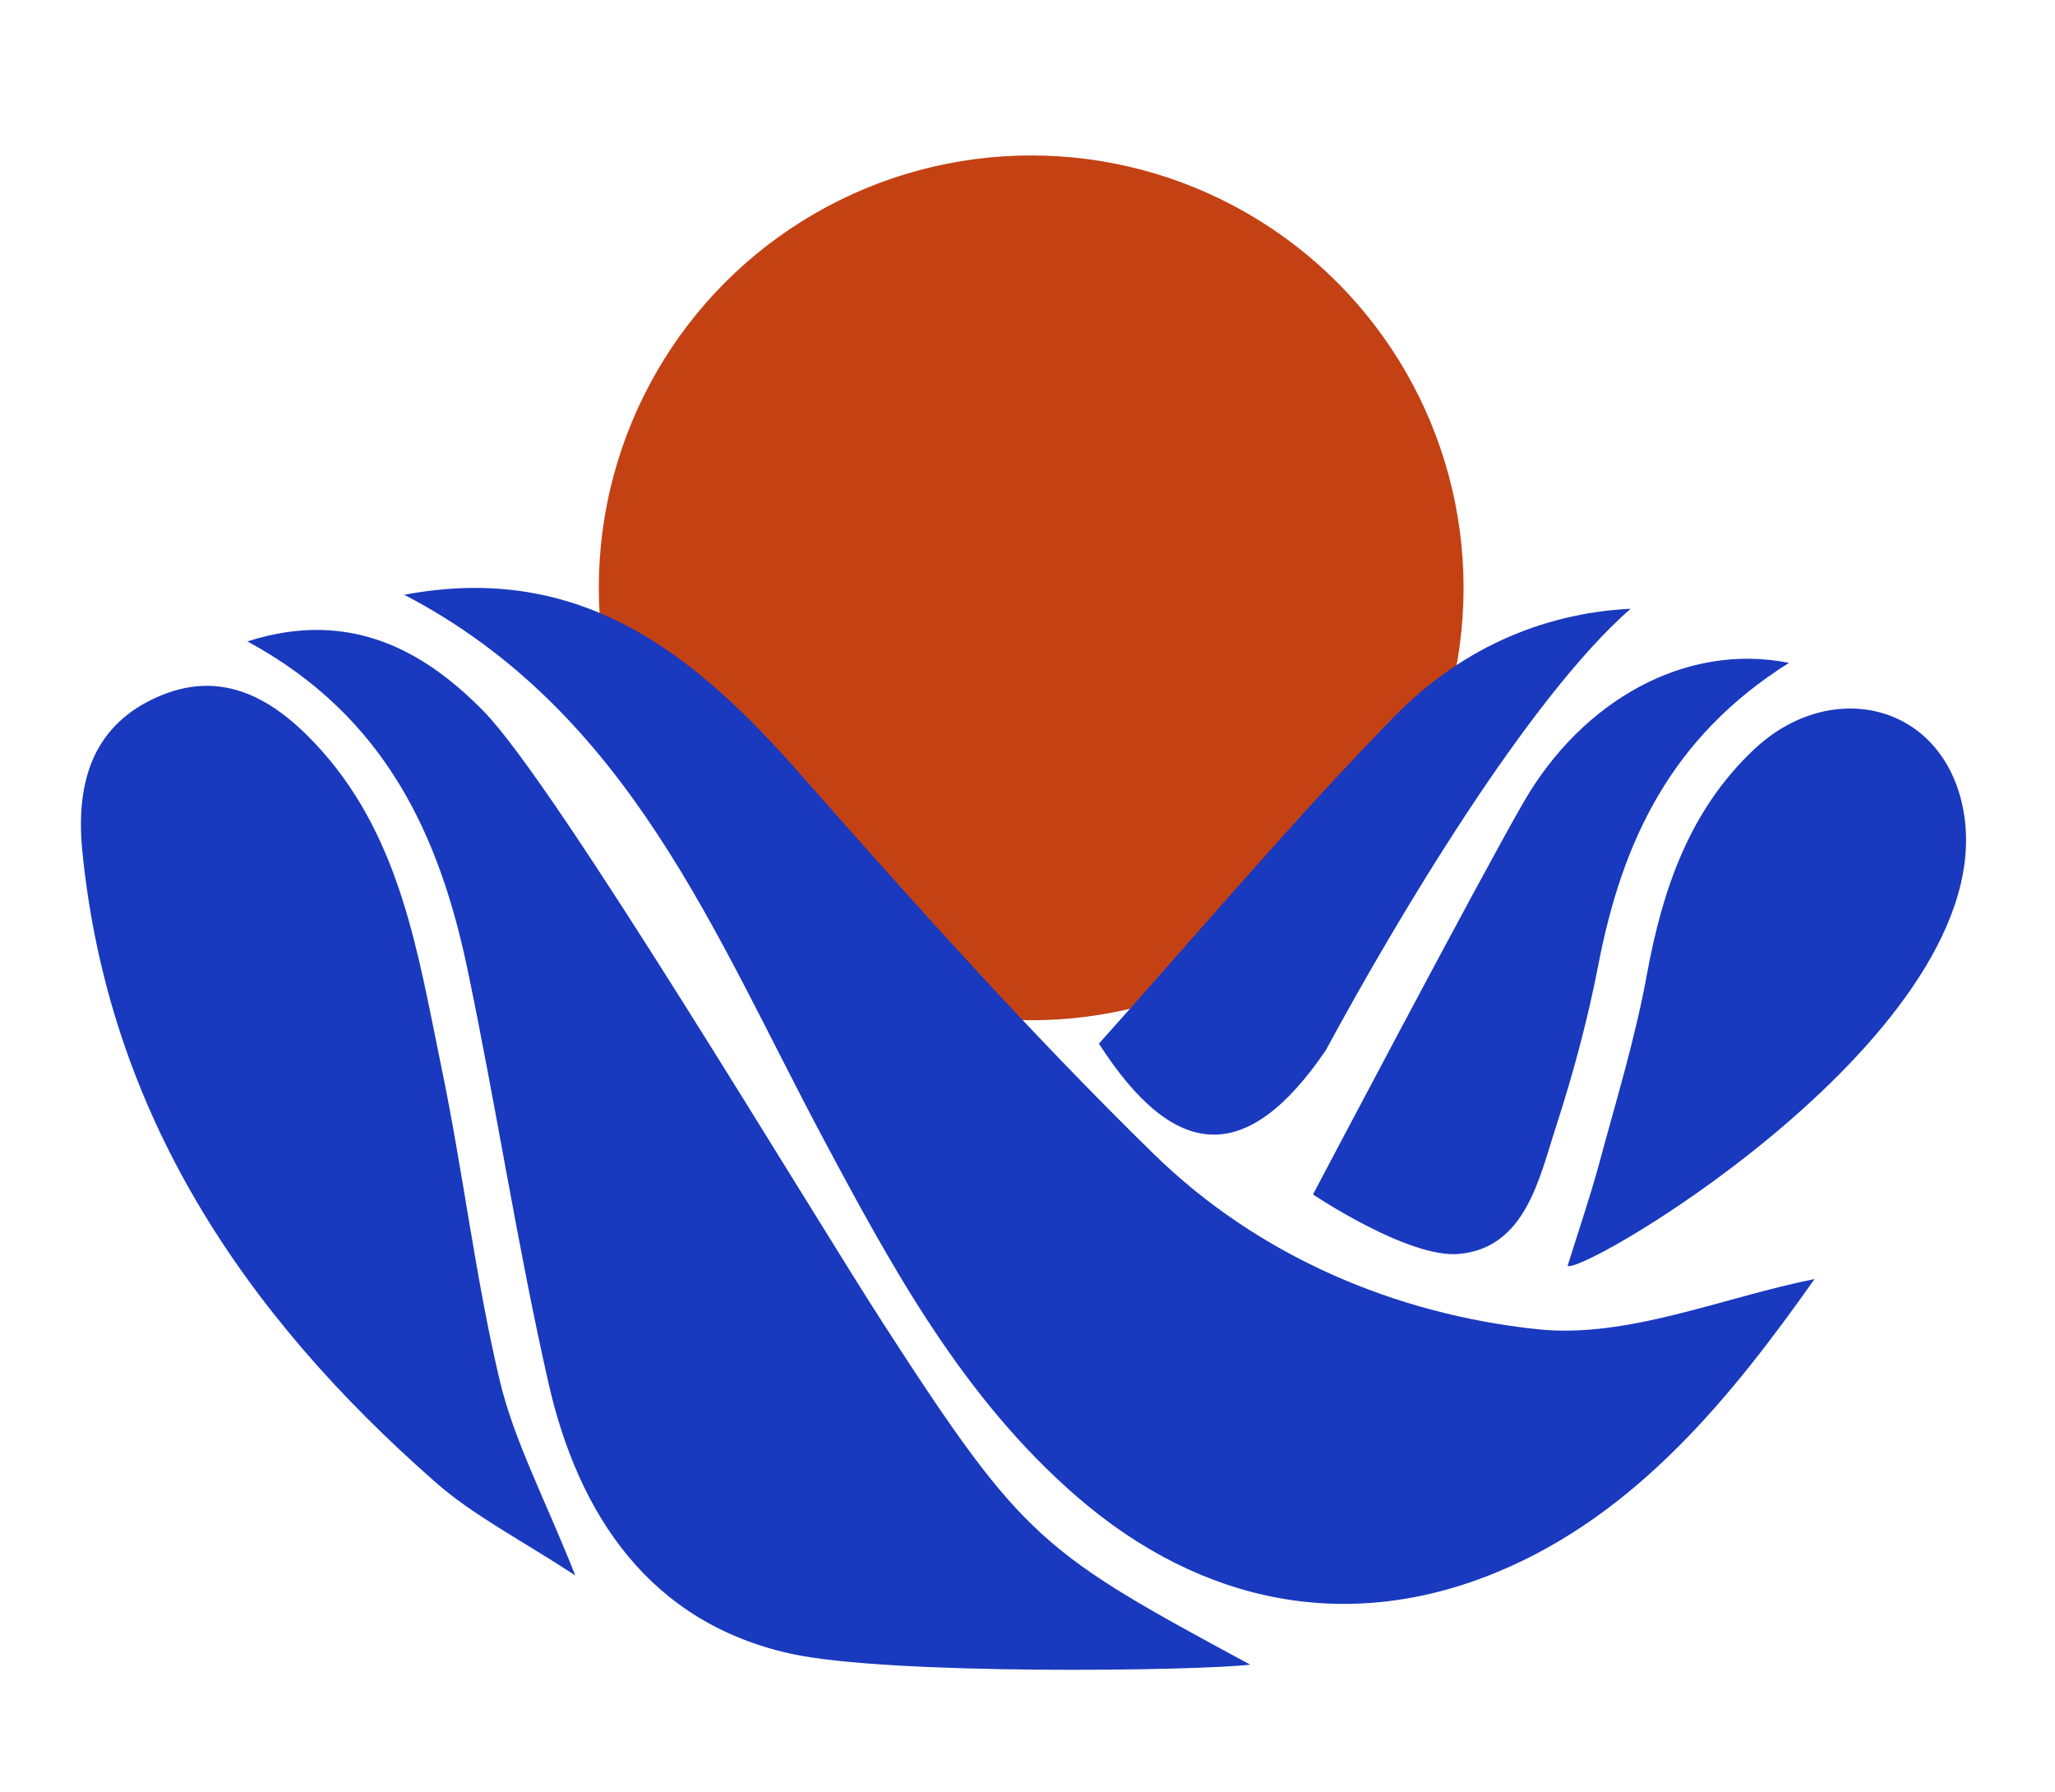
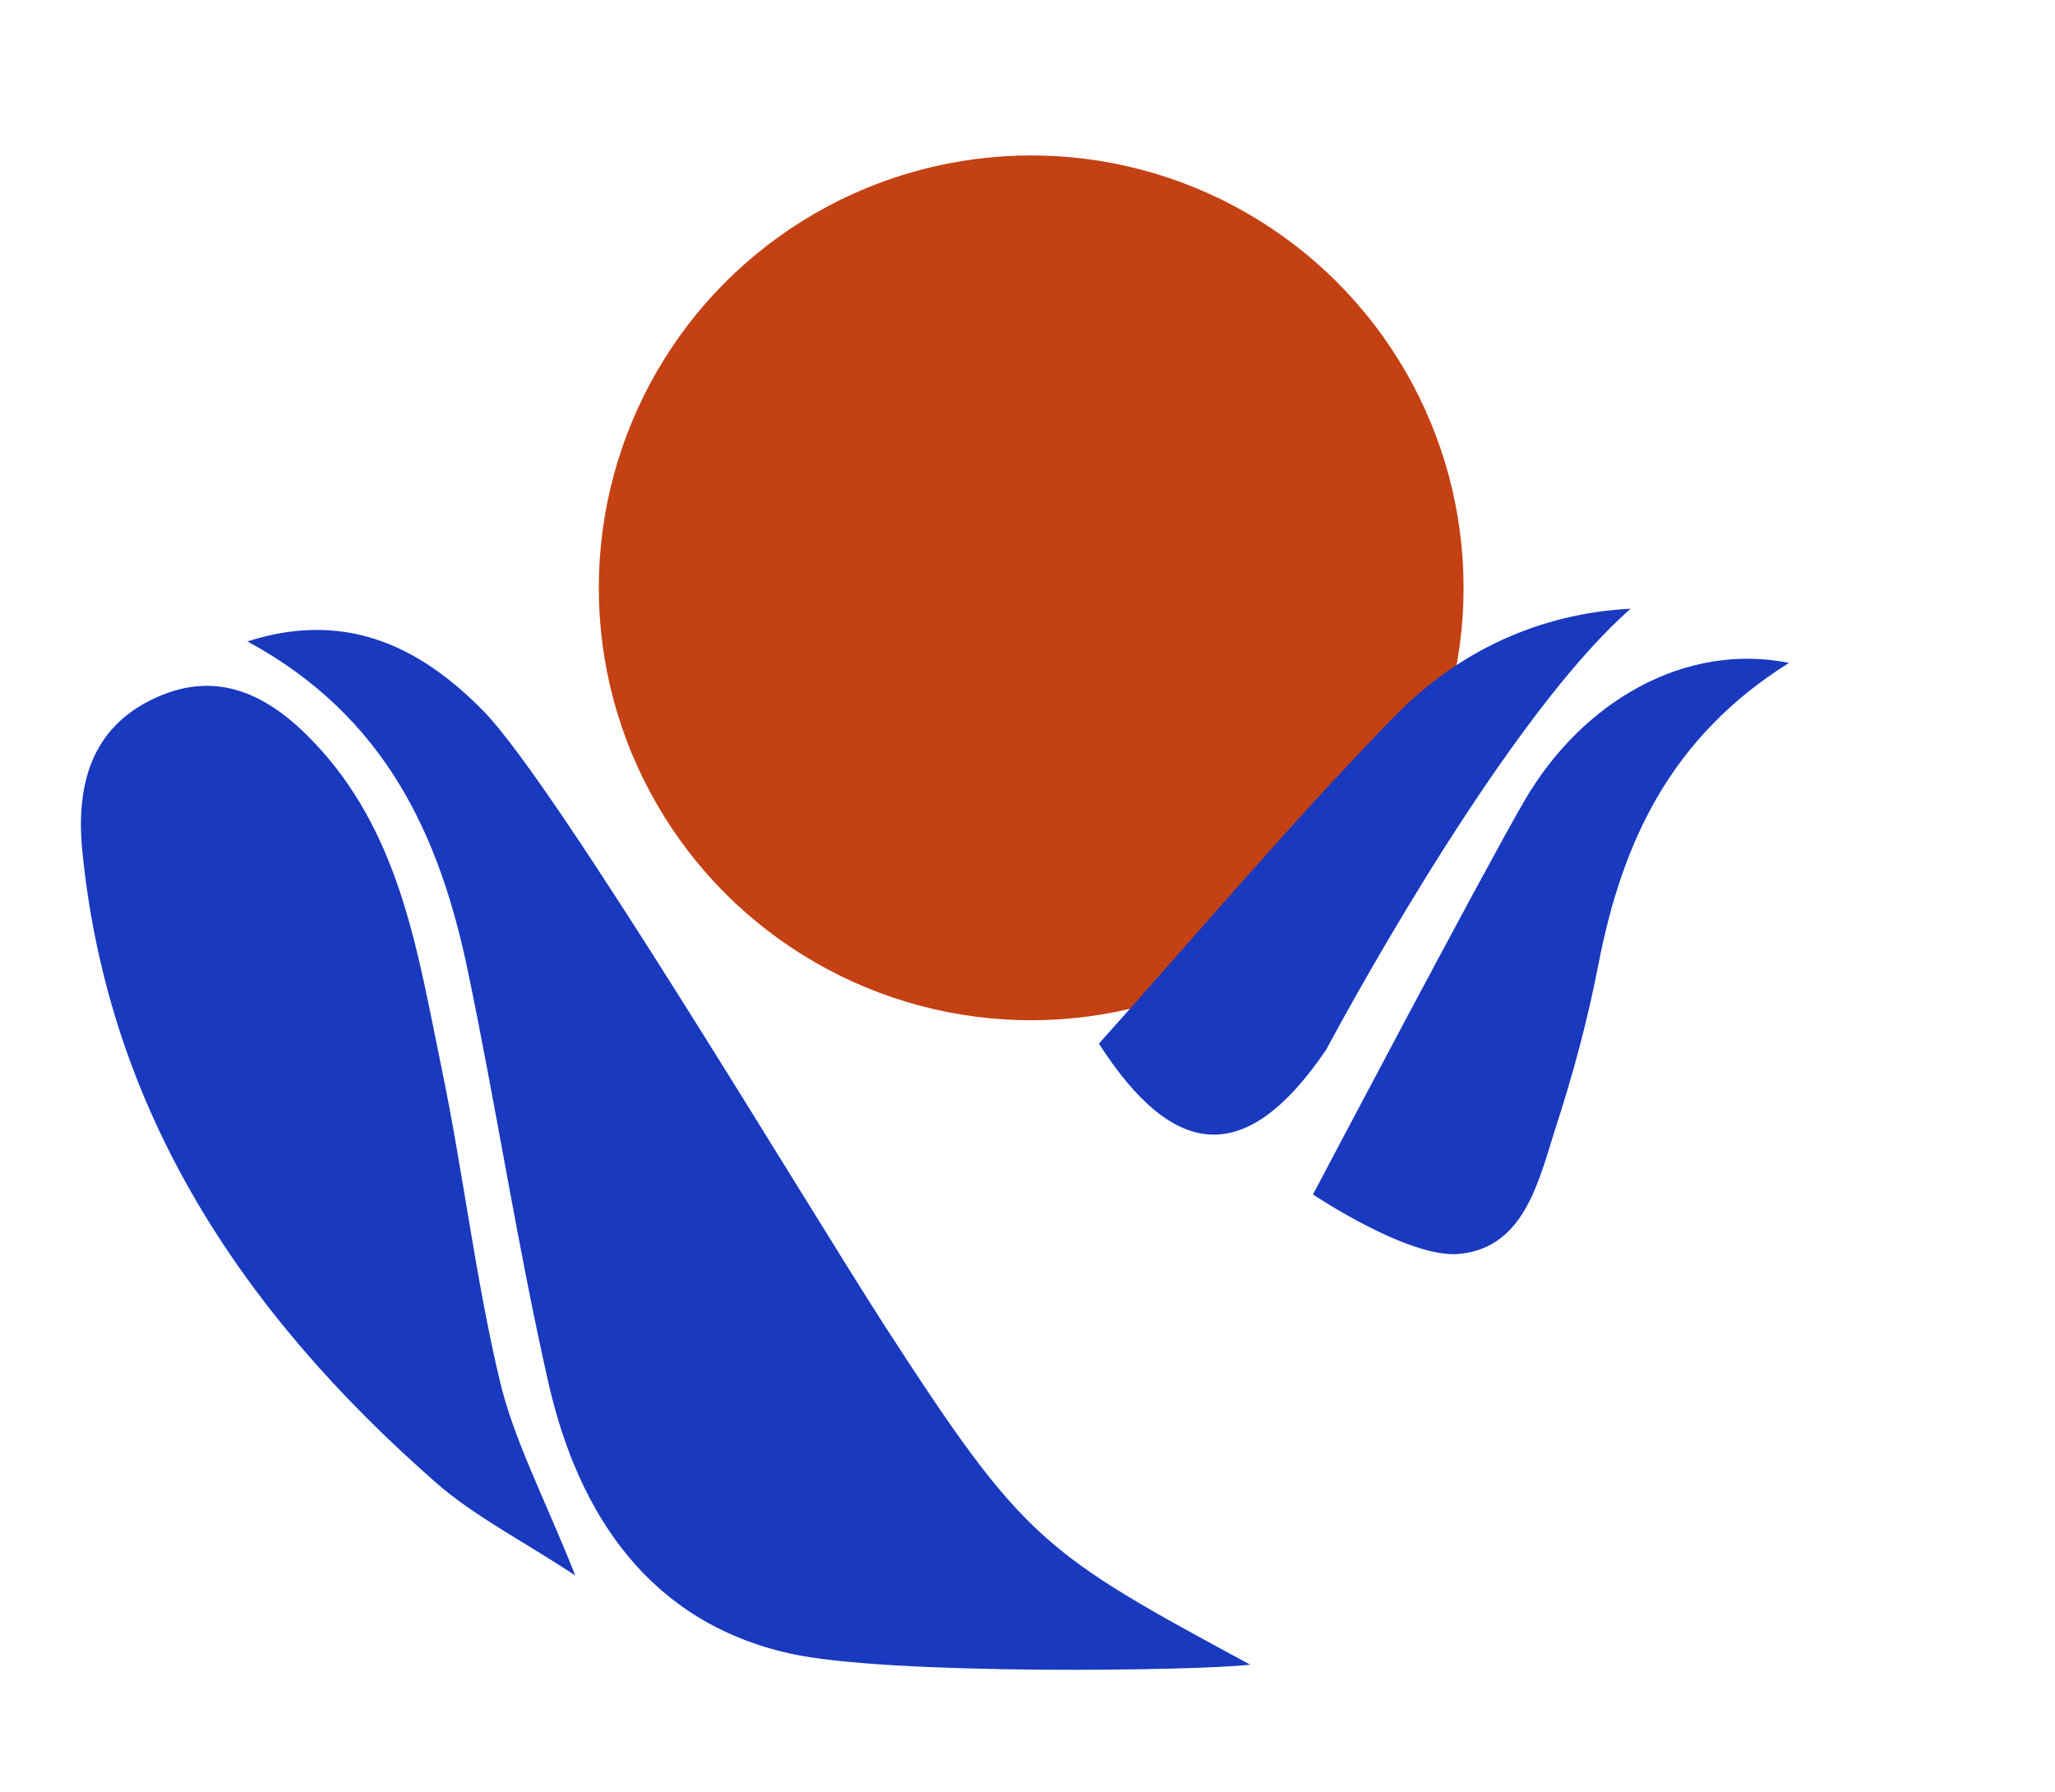
<svg xmlns="http://www.w3.org/2000/svg" id="Layer_1" data-name="Layer 1" viewBox="0 0 97.43 84.96">
  <defs>
    <style>      .cls-1 {        fill: #1939bf;      }      .cls-2 {        fill: #c44114;      }    </style>
  </defs>
  <circle class="cls-2" cx="48.89" cy="27.87" r="20.5" />
  <g>
-     <path class="cls-1" d="M19.16,28.2c8.36-1.58,13.75,2.79,18.72,8.43,5.44,6.18,10.94,12.33,16.82,18.08,4.97,4.86,11.47,7.6,18.2,8.31,4.26.45,8.77-1.51,13.13-2.38-3.89,5.51-8.42,11.15-15.04,13.89-7.01,2.91-14,1.56-19.93-3.57-5.41-4.69-8.76-10.85-12.06-17.04-5.15-9.66-9.18-20.18-19.85-25.73Z" />
    <path class="cls-1" d="M59.29,78.92c-2.49.3-17.16.51-21.81-.52-6.64-1.47-10.05-6.54-11.48-12.85-1.47-6.48-2.47-13.07-3.83-19.57-1.33-6.35-3.88-12.02-10.44-15.57,4.97-1.6,8.51.57,11.2,3.31,3.48,3.55,15.44,23.62,19.05,29.19,6.58,10.17,7.46,10.7,17.31,16.02Z" />
    <path class="cls-1" d="M27.27,74.69c-2.57-1.69-4.83-2.83-6.66-4.45-9.08-7.98-15.49-17.51-16.71-29.92-.32-3.31.54-6.04,3.76-7.36,3.16-1.29,5.62.42,7.6,2.64,3.77,4.24,4.57,9.69,5.66,14.96,1.03,4.94,1.61,9.98,2.77,14.88.68,2.86,2.11,5.54,3.58,9.24Z" />
-     <path class="cls-1" d="M74.32,60.02c.52-1.66,1.06-3.25,1.5-4.86.8-2.97,1.71-5.93,2.26-8.95.74-4.05,2.02-7.79,5.07-10.67,3.55-3.35,8.65-2.27,9.83,2.39,2.62,10.39-17.73,22.47-18.66,22.09Z" />
+     <path class="cls-1" d="M74.32,60.02Z" />
    <path class="cls-1" d="M84.83,31.42c-5.6,3.51-7.92,8.46-9.05,14.32-.5,2.58-1.18,5.12-1.99,7.62-.81,2.48-1.45,5.81-4.63,6.09-2.4.21-6.91-2.82-6.91-2.82,0,0,7.94-15.07,10.01-18.64,2.76-4.76,7.65-7.55,12.57-6.56Z" />
    <path class="cls-1" d="M52.1,49.48c4.83-5.39,9.25-10.64,14.03-15.53,2.99-3.06,6.83-4.87,11.18-5.09-4.87,4.26-11.09,14.71-14.45,20.93-3.76,5.52-7.18,5.25-10.76-.31Z" />
  </g>
</svg>